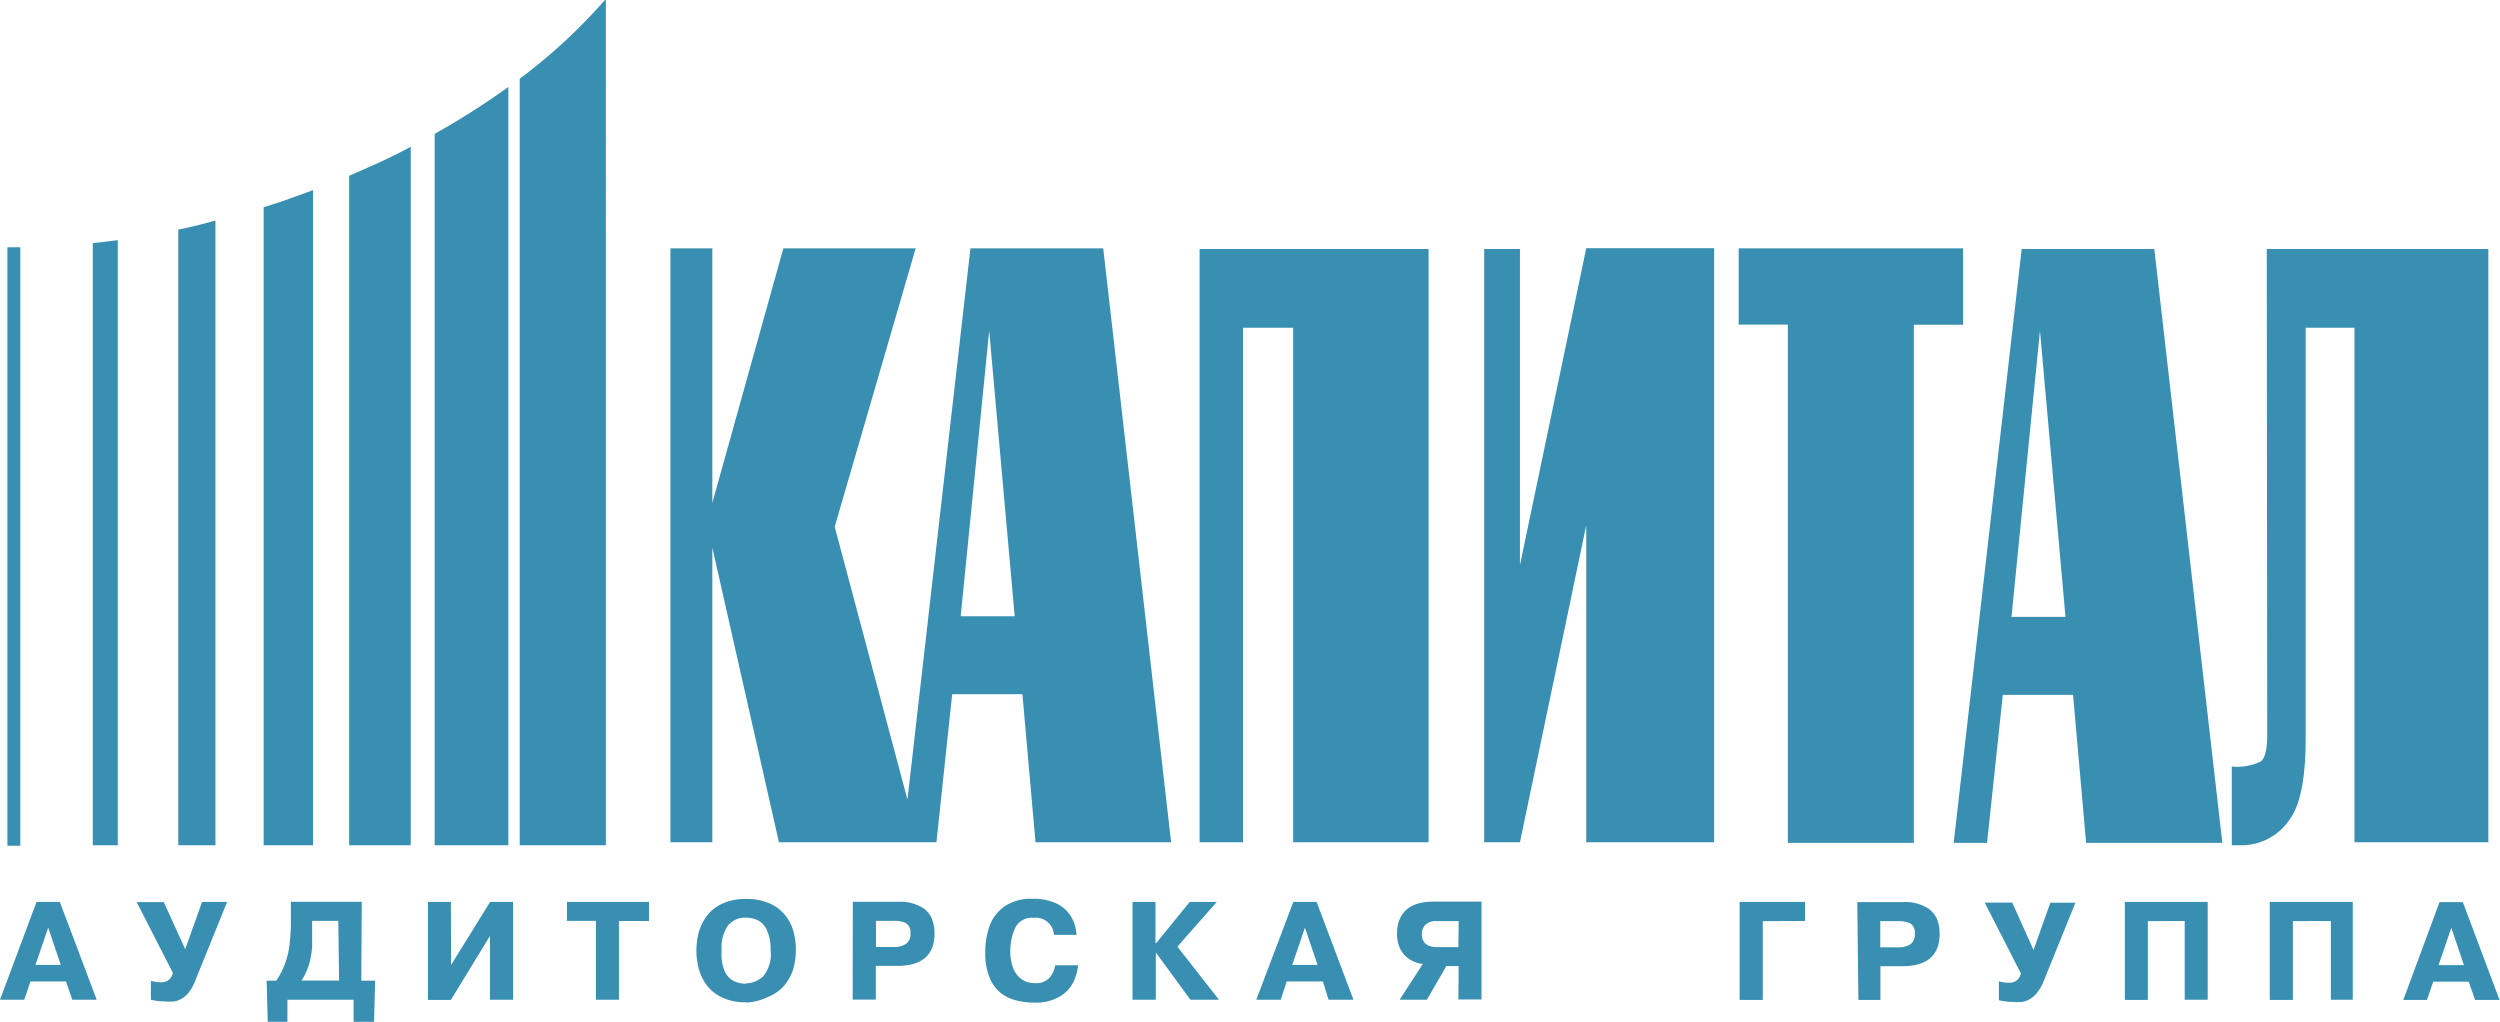
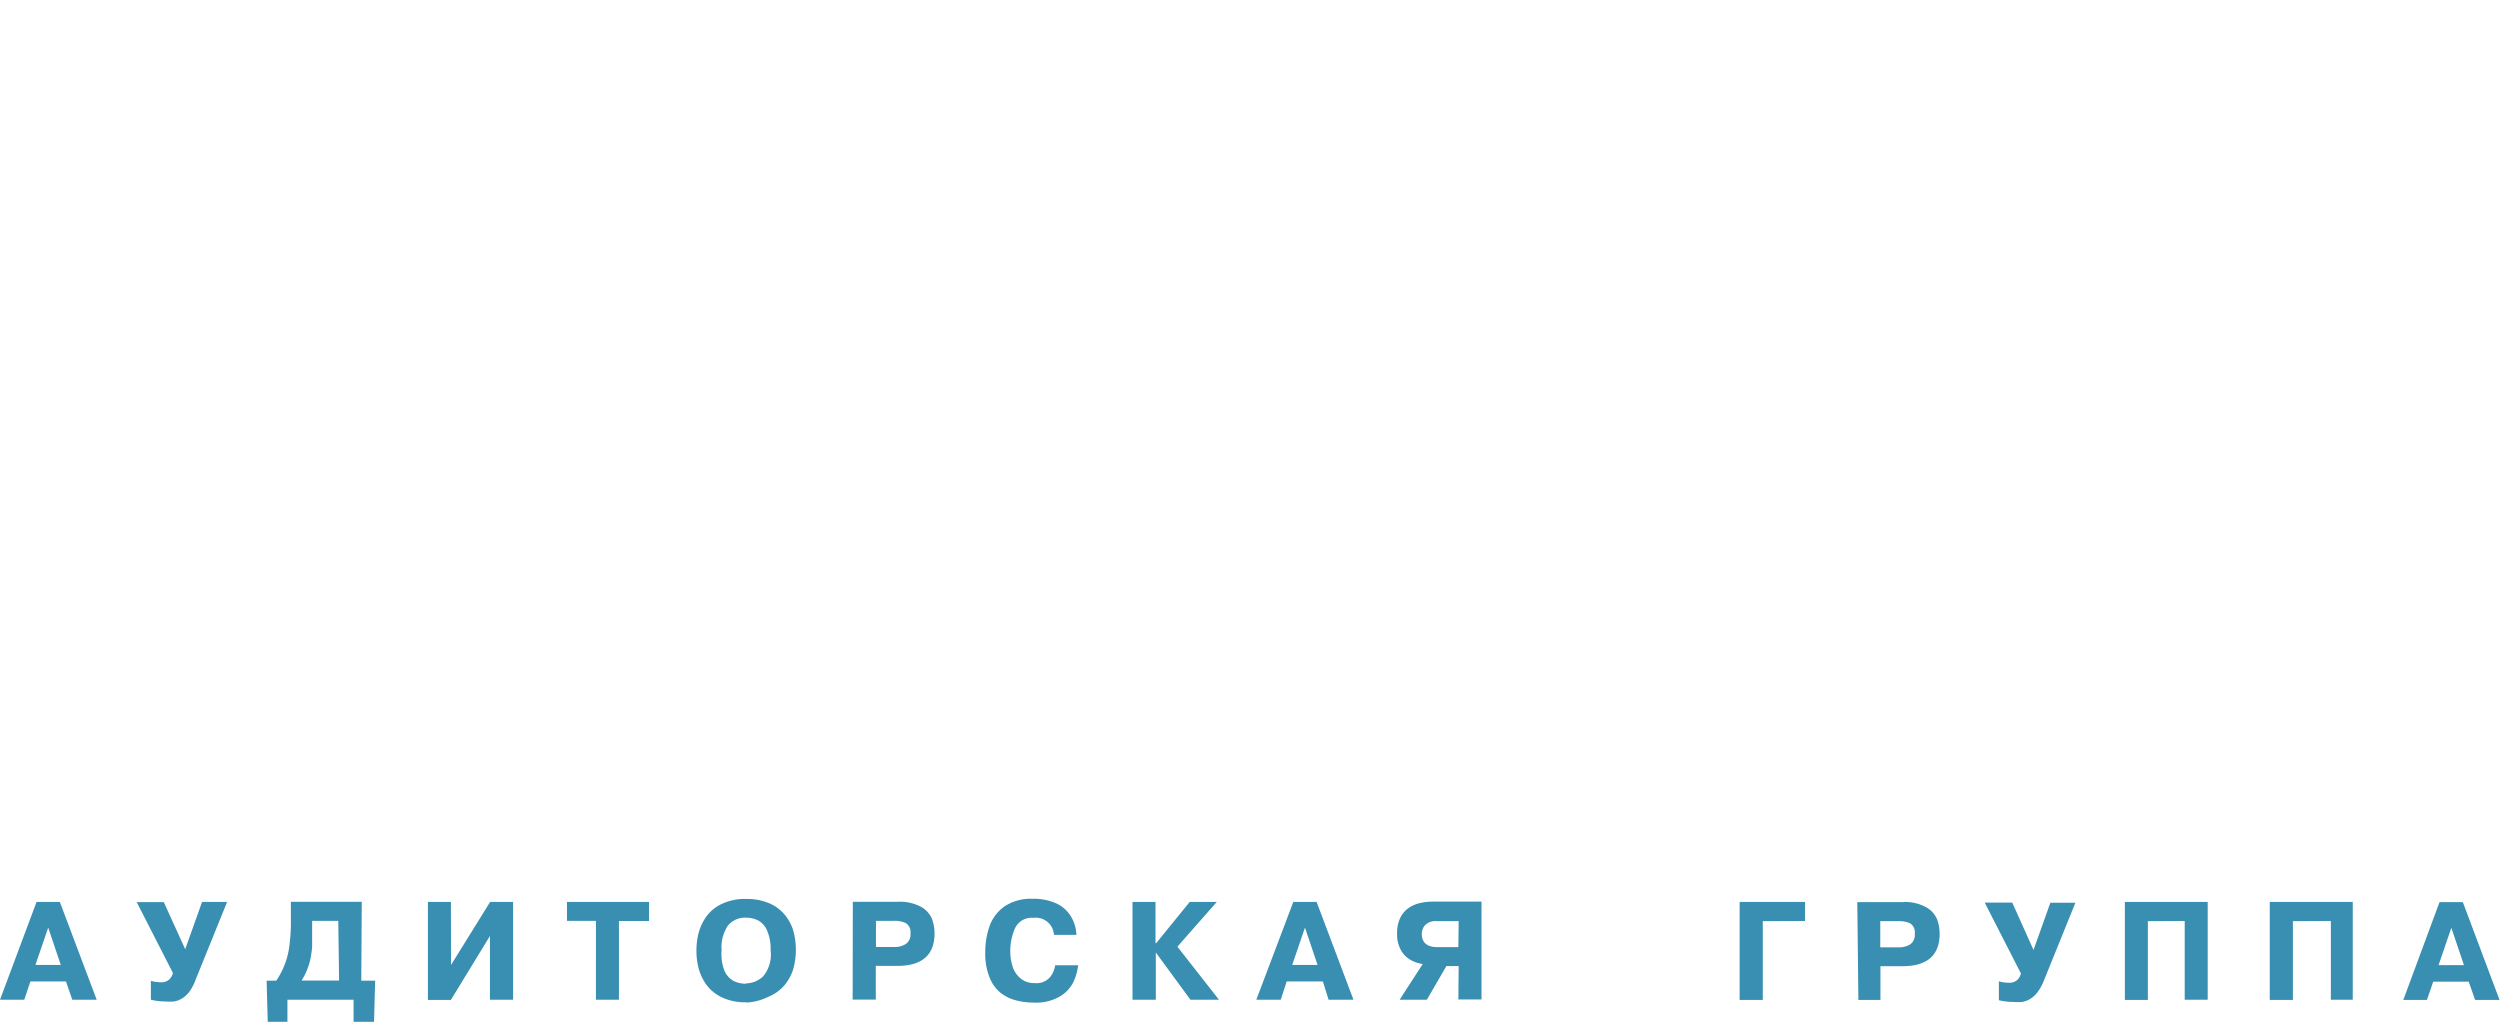
<svg xmlns="http://www.w3.org/2000/svg" viewBox="0 0 158.74 64.89">
  <defs>
    <style>.cls-1{fill:#398fb1;fill-rule:evenodd;}</style>
  </defs>
  <title>Ресурс 1</title>
  <g id="Слой_2" data-name="Слой 2">
    <g id="Слой_1-2" data-name="Слой 1">
-       <path class="cls-1" d="M7.48,15.25V53.67H5.89V15.44Zm-6.19.45v38H.47v-38ZM13.68,14V53.67H11.32V14.58C12.1,14.42,12.89,14.23,13.68,14Zm6.2-2V53.67H16.74V13.16l1.06-.34C18.51,12.57,19.2,12.33,19.88,12.07Zm6.2-2.76V53.67H22.17V11.16C23.52,10.58,24.83,10,26.08,9.32Zm6.2-3.8V53.67H27.6V8.5A49.54,49.54,0,0,0,32.28,5.52ZM38.41,0h.06V53.67H33V5A35.17,35.17,0,0,0,38.41,0Z" />
      <path class="cls-1" d="M2.32,57.27H3.8l2.34,6.21H4.59l-.4-1.16H1.93l-.39,1.16H0Zm-.07,4H3.86l-.8-2.37Zm9.51-1,1.07-3h1.59l-2,4.94A3,3,0,0,1,12,63a1.67,1.67,0,0,1-.48.42,1.43,1.43,0,0,1-.47.17,3.79,3.79,0,0,1-.55,0,4.16,4.16,0,0,1-.92-.11v-1.2a2.28,2.28,0,0,0,.62.09.76.76,0,0,0,.55-.18.86.86,0,0,0,.23-.41l-2.3-4.5H10.4Zm11.18,2h.88l-.07,2.61h-1.3v-1.4h-4.2v1.4H17l-.07-2.61h.61a5,5,0,0,0,.83-2.18,11.58,11.58,0,0,0,.1-1.39l0-1.44h4.5Zm-1.46-3.8H19.82v.73c0,.34,0,.64,0,.91a6.82,6.82,0,0,1-.11.78,4.13,4.13,0,0,1-.22.71,4.24,4.24,0,0,1-.34.66h2.38Zm7.16,2.8,2.48-4h1.46v6.21H31.11V59.43l-2.48,4.06H27.17V57.27h1.46Zm9.2-2.8H36V57.27h5.21v1.21H39.3v5H37.84Zm9.54,5.17a3.4,3.4,0,0,1-1.54-.31,2.61,2.61,0,0,1-1-.82,3.27,3.27,0,0,1-.49-1.06,4.55,4.55,0,0,1-.13-1.09,4.61,4.61,0,0,1,.13-1.09,3.33,3.33,0,0,1,.49-1.06,2.58,2.58,0,0,1,1-.82,3.43,3.43,0,0,1,1.54-.31,3.62,3.62,0,0,1,1.43.26,2.62,2.62,0,0,1,1,.72,2.91,2.91,0,0,1,.55,1,4.55,4.55,0,0,1,0,2.5,3,3,0,0,1-.55,1,2.59,2.59,0,0,1-1,.72A3.56,3.56,0,0,1,47.37,63.66Zm0-1.2A1.61,1.61,0,0,0,48.45,62a2.15,2.15,0,0,0,.48-1.66,2.91,2.91,0,0,0-.23-1.27,1.26,1.26,0,0,0-.57-.63,1.7,1.7,0,0,0-.76-.17,1.39,1.39,0,0,0-1.14.49,2.44,2.44,0,0,0-.41,1.58A2.91,2.91,0,0,0,46,61.64a1.34,1.34,0,0,0,.57.64A1.69,1.69,0,0,0,47.37,62.46Zm6.77-5.18H57a2.81,2.81,0,0,1,1.5.33,1.55,1.55,0,0,1,.68.77,2.64,2.64,0,0,1,.16.9c0,1.38-.79,2.07-2.37,2.07H55.61v2.14H54.14Zm1.47,1.21v1.66h1.14a1.3,1.3,0,0,0,.77-.2.73.73,0,0,0,.28-.66.67.67,0,0,0-.3-.66,1.67,1.67,0,0,0-.76-.14ZM67,61.29h1.46a3.64,3.64,0,0,1-.3,1.06,2.23,2.23,0,0,1-.86.92,3,3,0,0,1-1.66.39,4.41,4.41,0,0,1-1.12-.14,2.63,2.63,0,0,1-1-.49,2.38,2.38,0,0,1-.7-1,4,4,0,0,1-.26-1.56,5,5,0,0,1,.27-1.66,2.64,2.64,0,0,1,.94-1.25,3,3,0,0,1,1.78-.49,3.46,3.46,0,0,1,1.58.32,2.14,2.14,0,0,1,.9.85,2.5,2.5,0,0,1,.32,1.12H66.92a1.15,1.15,0,0,0-1.3-1.08,1.16,1.16,0,0,0-1.17.66,3.53,3.53,0,0,0-.3,1.47,3,3,0,0,0,.16,1,1.58,1.58,0,0,0,.51.73,1.3,1.3,0,0,0,.85.28,1.14,1.14,0,0,0,1-.37A1.56,1.56,0,0,0,67,61.29Zm6.42-1.41,2.12-2.61h1.72l-2.5,2.84,2.64,3.37H75.59l-2.2-3h0v3H71.91V57.27h1.46v2.61Zm8.7-2.61h1.48l2.34,6.21H84.36L84,62.32H81.7l-.38,1.16H79.77Zm-.07,4h1.61l-.8-2.37Zm10.57.07h-.78L90.6,63.48H88.87l1.47-2.27a2.07,2.07,0,0,1-.74-.24,1.62,1.62,0,0,1-.63-.61,2.05,2.05,0,0,1-.26-1.1,2.16,2.16,0,0,1,.21-1,1.65,1.65,0,0,1,.54-.62,2.13,2.13,0,0,1,.71-.3,3.48,3.48,0,0,1,.75-.09h3.15v6.21H92.6Zm0-2.85H91.24a.93.93,0,0,0-.75.25.83.83,0,0,0-.21.56c0,.56.34.84,1,.84H92.6Zm19.31,0v5h-1.47V57.27h4.15v1.21Zm6-1.21h2.89a2.73,2.73,0,0,1,1.49.33,1.57,1.57,0,0,1,.69.77,2.65,2.65,0,0,1,.16.9c0,1.38-.79,2.07-2.37,2.07h-1.39v2.14H118Zm1.46,1.21v1.66h1.14a1.31,1.31,0,0,0,.78-.2.74.74,0,0,0,.27-.66.68.68,0,0,0-.29-.66,1.7,1.7,0,0,0-.76-.14Zm9.73,1.83,1.07-3h1.59l-2,4.94a3,3,0,0,1-.43.77,1.65,1.65,0,0,1-.48.42,1.49,1.49,0,0,1-.48.17,3.67,3.67,0,0,1-.54,0,4.09,4.09,0,0,1-.93-.11v-1.2a2.26,2.26,0,0,0,.63.09.74.74,0,0,0,.54-.18.82.82,0,0,0,.23-.41l-2.3-4.5h1.75Zm7.26-1.83v5h-1.46V57.27h5.26v6.21h-1.46v-5Zm9.21,0v5h-1.47V57.27h5.27v6.21H148v-5Zm9.31-1.21h1.48l2.33,6.21h-1.55l-.41-1.16h-2.25l-.4,1.16H152.6Zm-.06,4h1.61l-.8-2.37Z" />
-       <path class="cls-1" d="M45.23,53.48H42.57V15.77h2.66V31.93l4.51-16.16h8.4L53,33.45l4.62,17.32,4-35h8.43l4.31,37.71H65.75l-.83-9.4H60.46l-1,9.4h-10L45.23,34.77ZM62.81,21,61,39.13h3.43Zm13.36-5.19H90.71V53.48H82.11V20.81H78.93V53.48H76.17Zm18.07,0h2.27V35.89l4.21-20.13h8.12V53.48h-8.12V33.35L96.51,53.48H94.24Zm27.28,37.71h-8V20.61H110.4V15.77h14.25v4.85h-3.13Zm19.59,0h-8.65l-.83-9.4h-4.46l-1,9.4h-2.12l4.32-37.71h8.42ZM129.53,21l-1.81,18.17h3.43Zm14.4-5.19H158V53.48h-8.5V20.81H146.4V46.92c0,2.48-.34,4.18-1,5.09a3.68,3.68,0,0,1-2.95,1.66h-.74v-5a3.42,3.42,0,0,0,1.84-.32c.27-.21.41-.77.41-1.69Z" />
    </g>
  </g>
</svg>